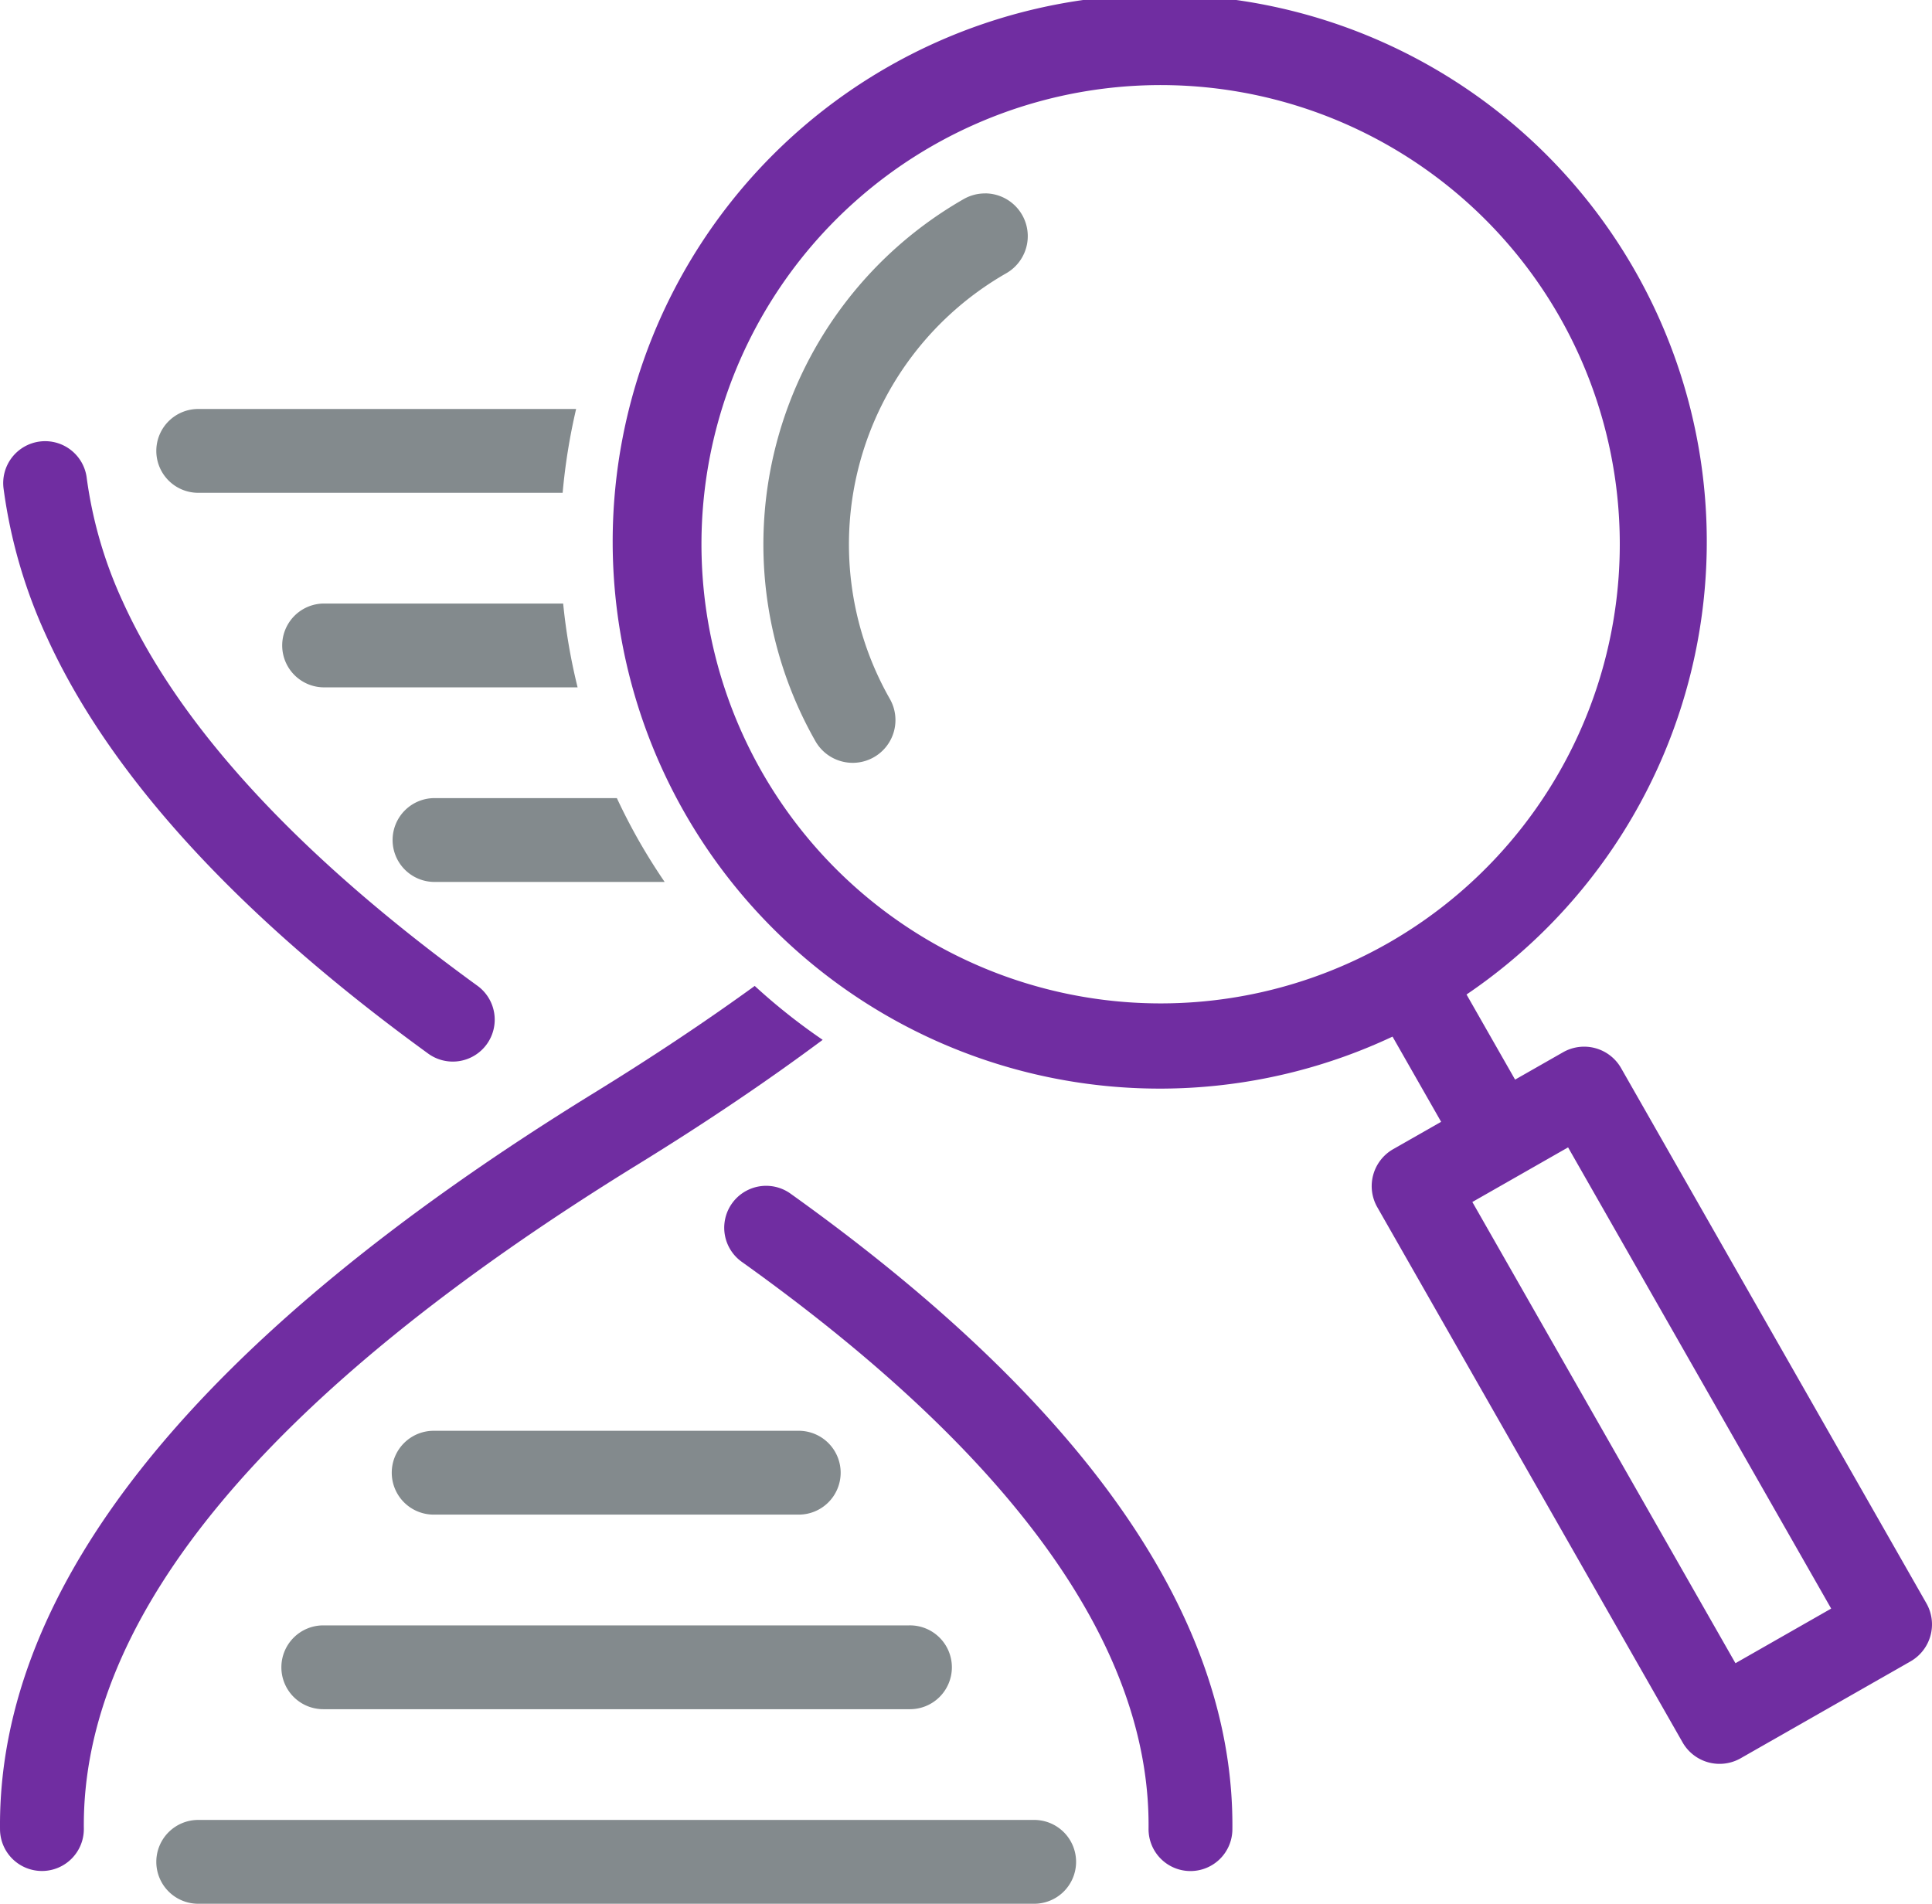
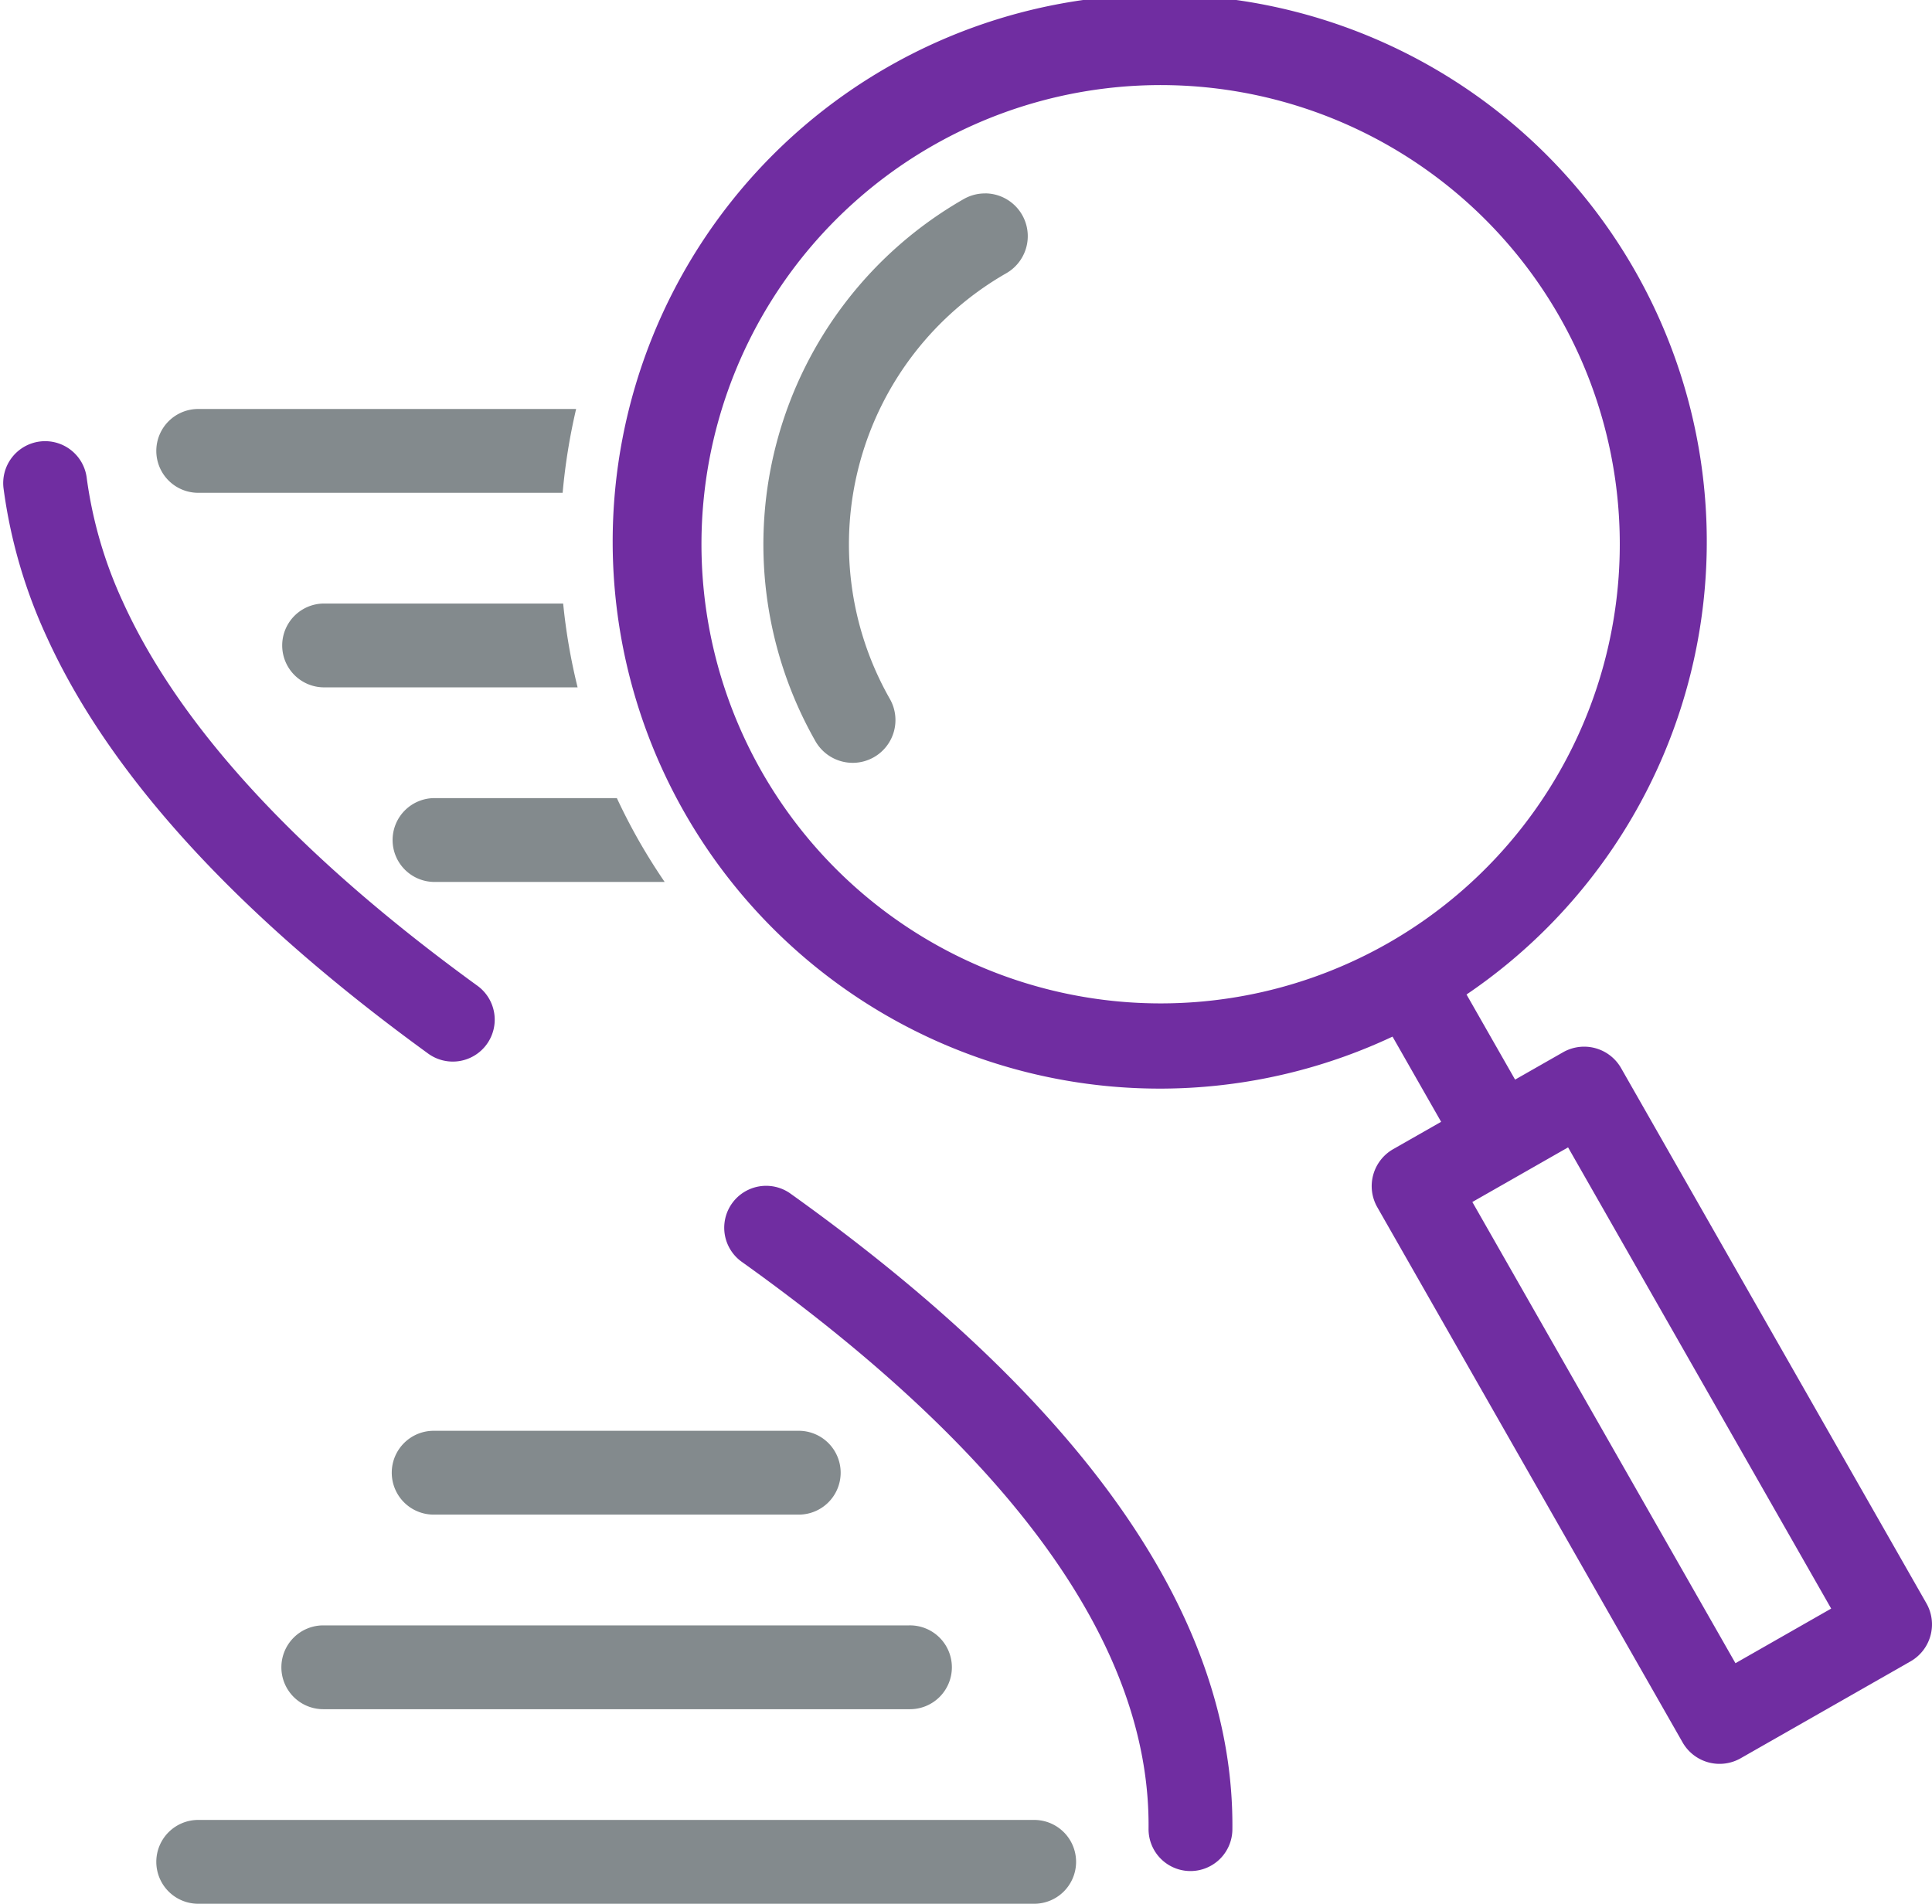
<svg xmlns="http://www.w3.org/2000/svg" width="114.666" height="113">
  <g data-name="Group 1451">
    <path data-name="Path 20453" d="M58.455 11.481a2.539 2.539 0 00-1.256.334 23.619 23.619 0 00-8.8 32.183 2.547 2.547 0 002.208 1.281h.017a2.538 2.538 0 002.186-3.8 18.538 18.538 0 016.909-25.257 2.539 2.539 0 00-1.259-4.744zm-7.853 33.325z" fill="#838a8d" />
    <path data-name="Path 20454" d="M114.334 95.167L96.215 63.402a2.526 2.526 0 00-3.447-.943l-2.846 1.623-2.882-5.052a32.468 32.468 0 10-4.392 2.5l2.884 5.057-2.846 1.623a2.527 2.527 0 00-.942 3.447l18.119 31.765a2.527 2.527 0 003.446.943l10.08-5.75a2.528 2.528 0 00.945-3.448zm-31.942-39.19a27.254 27.254 0 1110.17-37.173 27.268 27.268 0 01-10.173 37.175zm20.609 42.745L87.385 71.346l2.842-1.621 2.84-1.621 15.615 27.376z" fill="#702da1" />
-     <path data-name="Path 20455" d="M37.876 69.105q5.978-3.682 10.95-7.384a35.724 35.724 0 01-4.033-3.2q-4.363 3.165-9.526 6.345C11.714 79.366-.151 94.082.001 108.594a2.488 2.488 0 002.487 2.461h.027a2.487 2.487 0 002.461-2.505c-.133-12.651 10.937-25.92 32.9-39.445z" fill="#702da1" />
    <path data-name="Path 20456" d="M46.88 70.823a2.488 2.488 0 00-2.891 4.049c16.157 11.536 24.292 22.866 24.179 33.674a2.487 2.487 0 002.462 2.513h.026a2.487 2.487 0 002.487-2.462c.13-12.528-8.705-25.237-26.263-37.774z" fill="#702da1" />
    <path data-name="Path 20457" d="M2.744 37.74c3.723 8.23 11.335 16.563 22.627 24.767a2.488 2.488 0 102.924-4.025C17.711 50.792 10.64 43.123 7.277 35.69a25.614 25.614 0 01-2.127-7.3 2.488 2.488 0 10-4.936.627 30.564 30.564 0 002.53 8.723z" fill="#702da1" />
    <path data-name="Path 20458" d="M23.301 49.861a2.488 2.488 0 002.488 2.488h13.659a36.023 36.023 0 01-1.5-2.392q-.725-1.271-1.337-2.584H25.793a2.488 2.488 0 00-2.492 2.488z" fill="#838a8d" />
    <path data-name="Path 20459" d="M19.187 35.824a2.488 2.488 0 000 4.975h15.094a35.212 35.212 0 01-.857-4.975z" fill="#838a8d" />
    <path data-name="Path 20460" d="M11.815 29.251h21.578a35.943 35.943 0 01.8-4.975H11.815a2.488 2.488 0 100 4.975z" fill="#838a8d" />
    <path data-name="Path 20461" d="M61.328 108.025H11.815a2.488 2.488 0 100 4.975h49.514a2.488 2.488 0 100-4.975z" fill="#838a8d" />
    <path data-name="Path 20462" d="M16.7 98.964a2.487 2.487 0 002.488 2.488h34.769a2.488 2.488 0 100-4.975H19.188a2.488 2.488 0 00-2.488 2.487z" fill="#838a8d" />
    <path data-name="Path 20463" d="M47.356 84.927H25.789a2.488 2.488 0 100 4.975h21.567a2.488 2.488 0 100-4.975z" fill="#838a8d" />
  </g>
</svg>